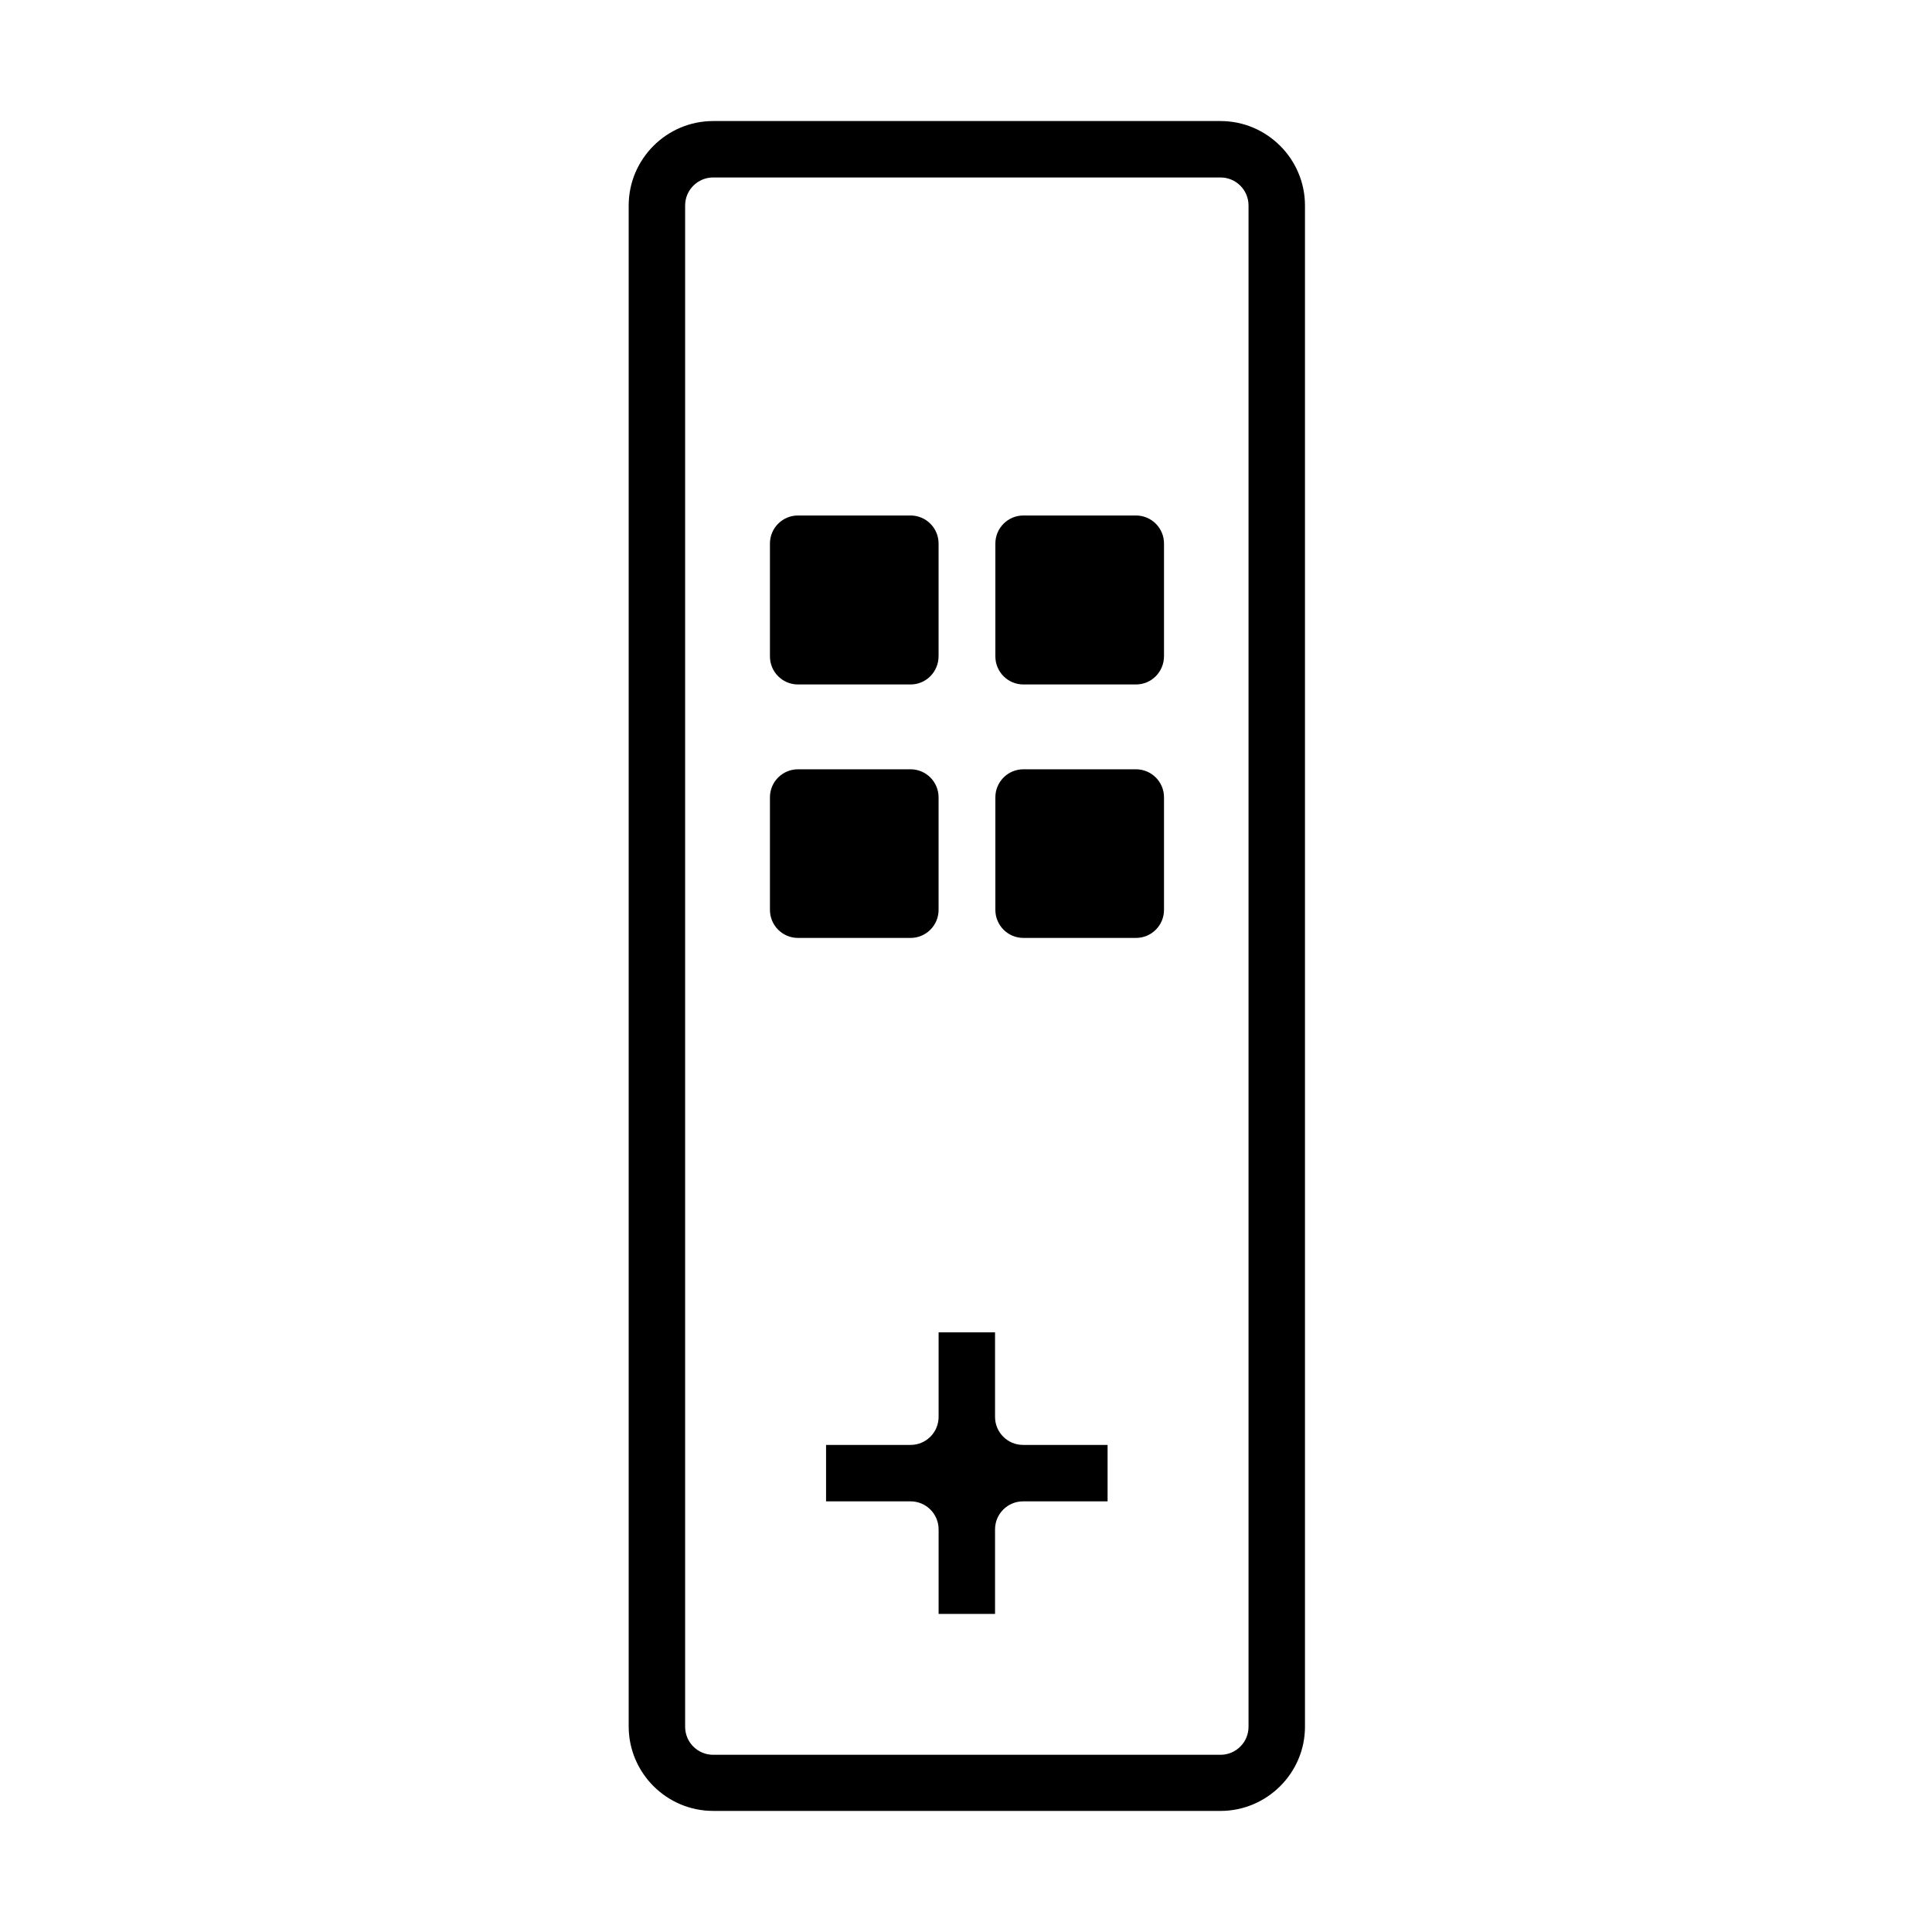
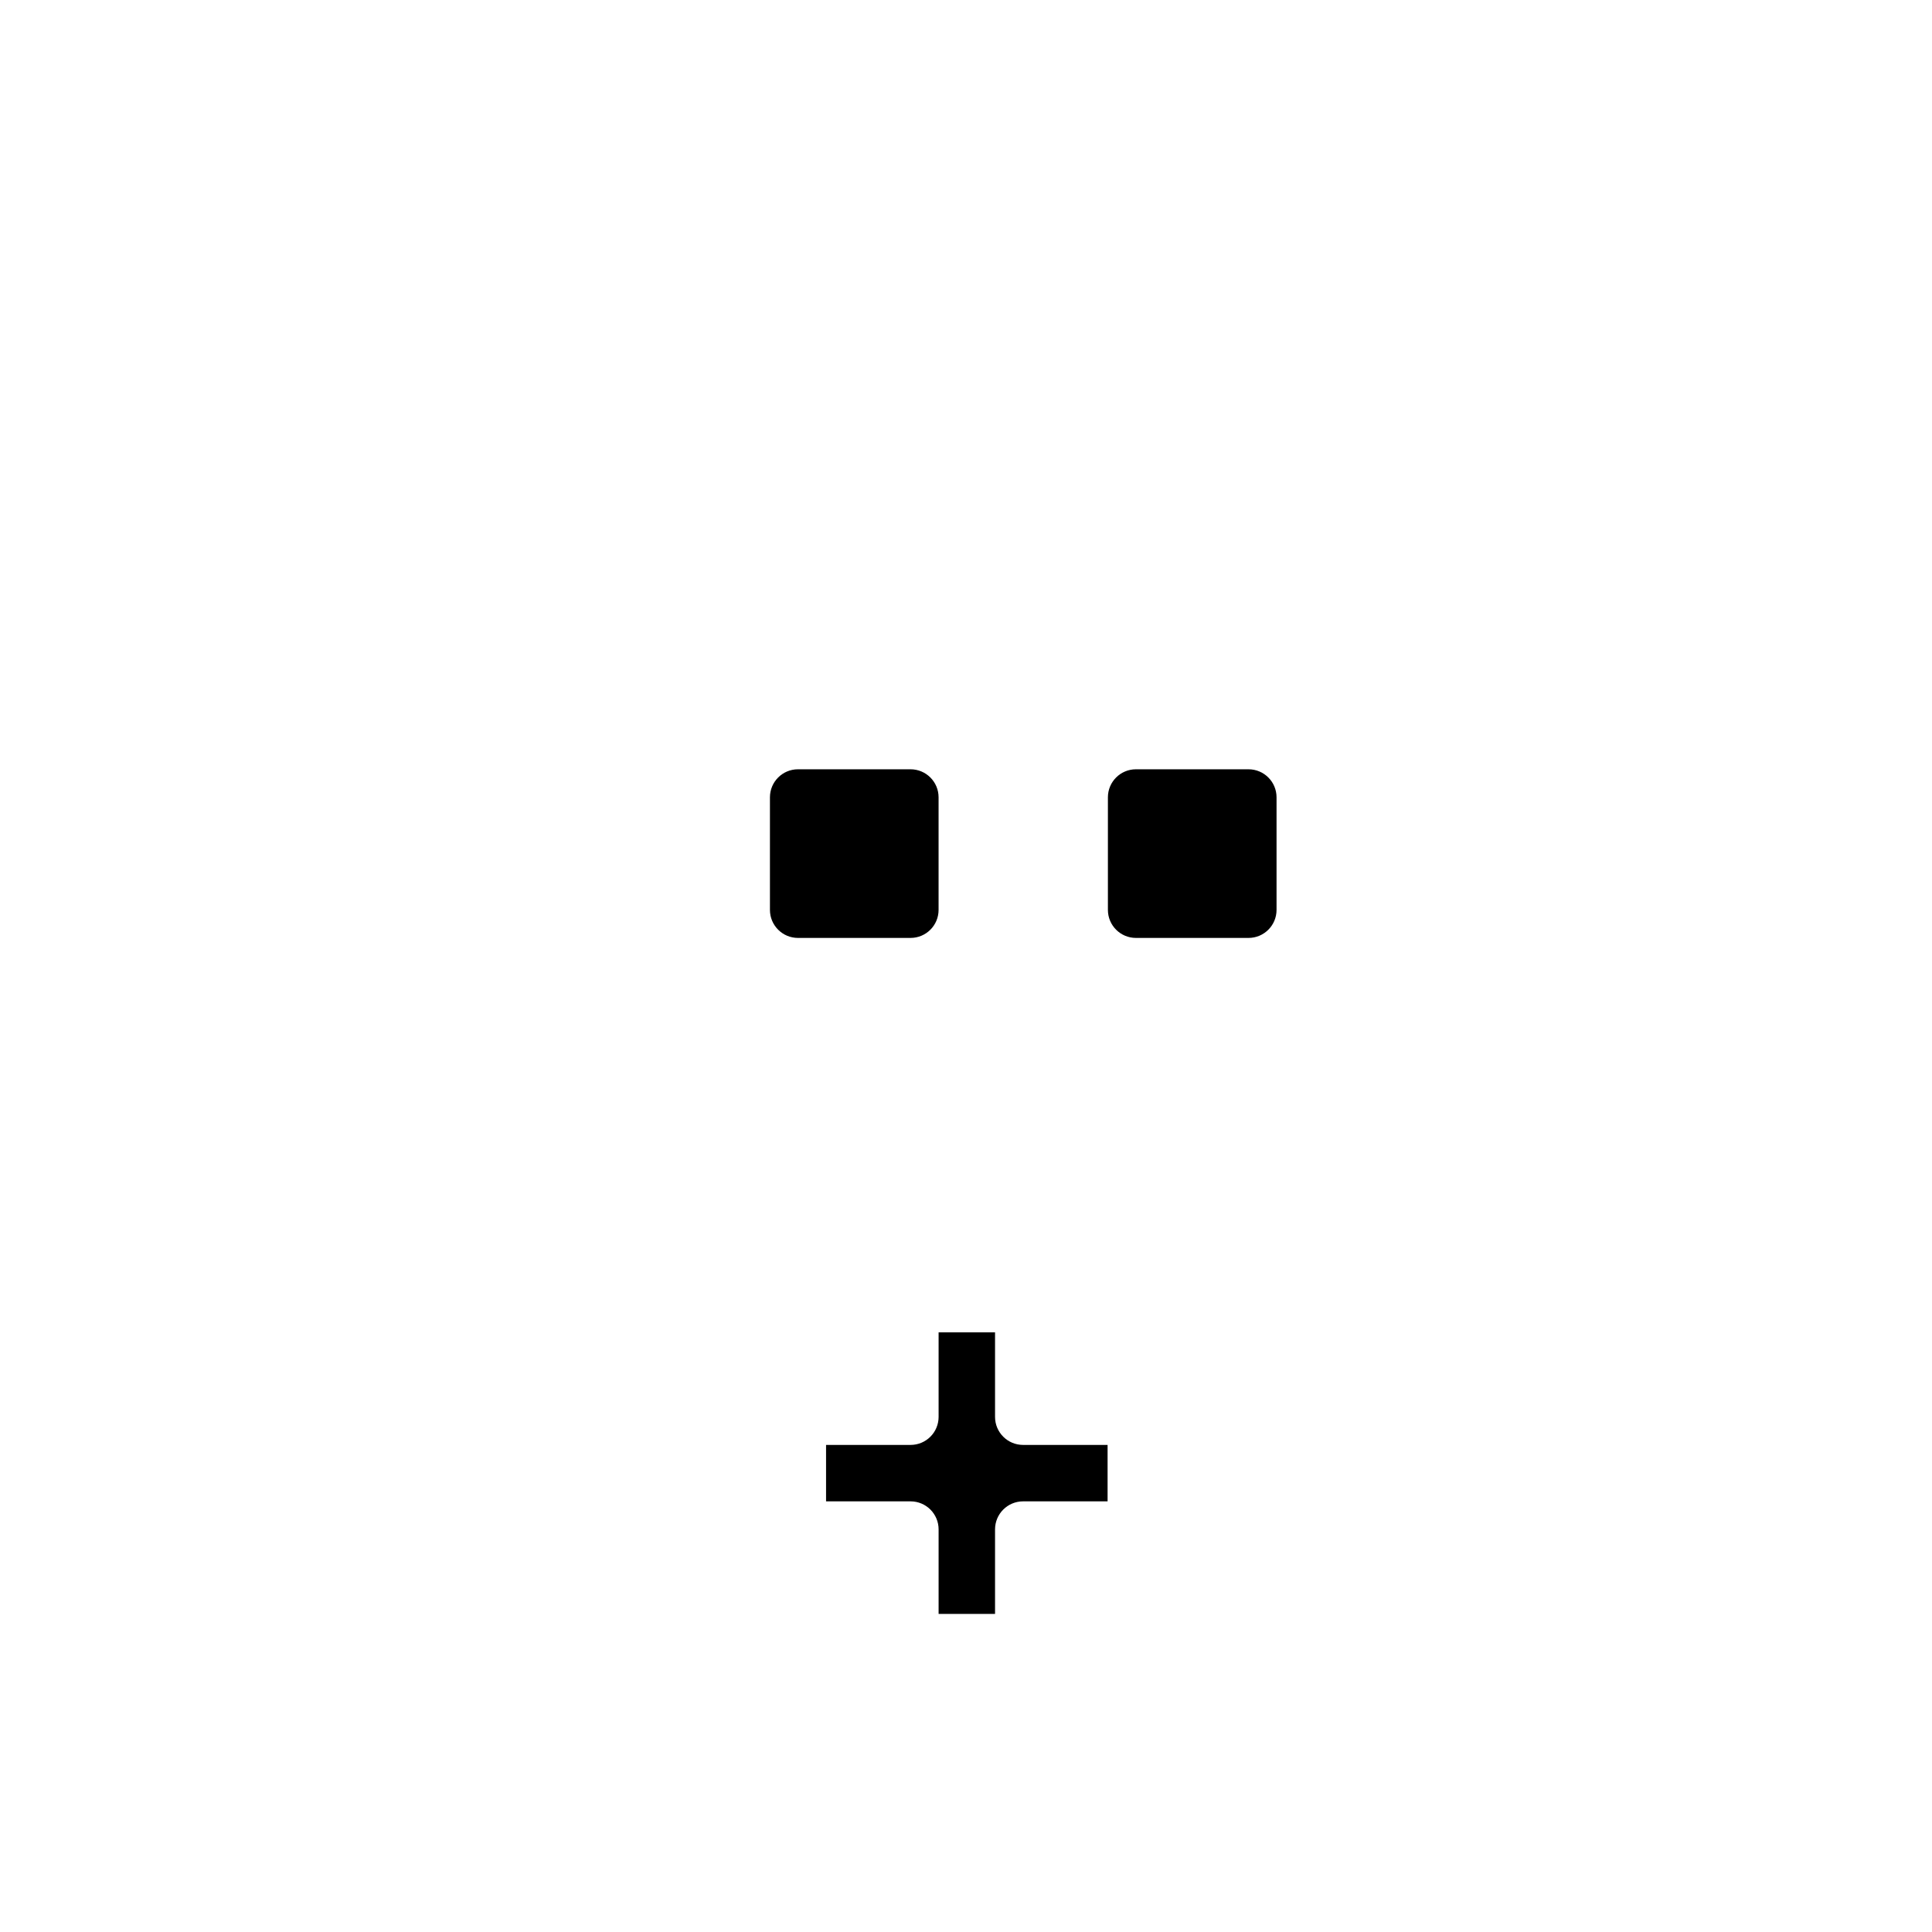
<svg xmlns="http://www.w3.org/2000/svg" fill="#000000" width="800px" height="800px" version="1.1" viewBox="144 144 512 512">
  <g>
-     <path d="m467.44 623.91h-134.44c-12.332 0-22.391-10.059-22.391-22.391v-403.05c0-12.332 10.059-22.391 22.391-22.391h134.44c12.332 0 22.391 10.059 22.391 22.391v403.14c0 12.246-10.059 22.305-22.391 22.305zm-134.44-432.88c-4.109 0-7.434 3.324-7.434 7.434v403.14c0 4.109 3.324 7.434 7.434 7.434h134.44c4.109 0 7.434-3.324 7.434-7.434v-403.14c0-4.109-3.324-7.434-7.434-7.434z" />
-     <path d="m385.3 325.39h-29.824c-4.109 0-7.434-3.324-7.434-7.434v-29.914c0-4.109 3.324-7.434 7.434-7.434h29.824c4.109 0 7.434 3.324 7.434 7.434v29.824c0 4.199-3.324 7.523-7.434 7.523z" />
-     <path d="m445.04 325.39h-29.824c-4.109 0-7.434-3.324-7.434-7.434v-29.914c0-4.109 3.324-7.434 7.434-7.434h29.824c4.109 0 7.434 3.324 7.434 7.434v29.824c0 4.199-3.324 7.523-7.434 7.523z" />
    <path d="m385.3 392.56h-29.824c-4.109 0-7.434-3.324-7.434-7.434v-29.824c0-4.109 3.324-7.434 7.434-7.434h29.824c4.109 0 7.434 3.324 7.434 7.434v29.824c0 4.109-3.324 7.434-7.434 7.434z" />
-     <path d="m445.04 392.56h-29.824c-4.109 0-7.434-3.324-7.434-7.434v-29.824c0-4.109 3.324-7.434 7.434-7.434h29.824c4.109 0 7.434 3.324 7.434 7.434v29.824c0 4.109-3.324 7.434-7.434 7.434z" />
+     <path d="m445.04 392.56c-4.109 0-7.434-3.324-7.434-7.434v-29.824c0-4.109 3.324-7.434 7.434-7.434h29.824c4.109 0 7.434 3.324 7.434 7.434v29.824c0 4.109-3.324 7.434-7.434 7.434z" />
    <path d="m392.74 571.7h14.957v-22.391c0-4.109 3.324-7.434 7.434-7.434h22.391v-14.957h-22.391c-4.109 0-7.434-3.324-7.434-7.434v-22.391h-14.957v22.391c0 4.109-3.324 7.434-7.434 7.434h-22.391v14.957h22.391c4.109 0 7.434 3.324 7.434 7.434v22.391z" />
  </g>
</svg>